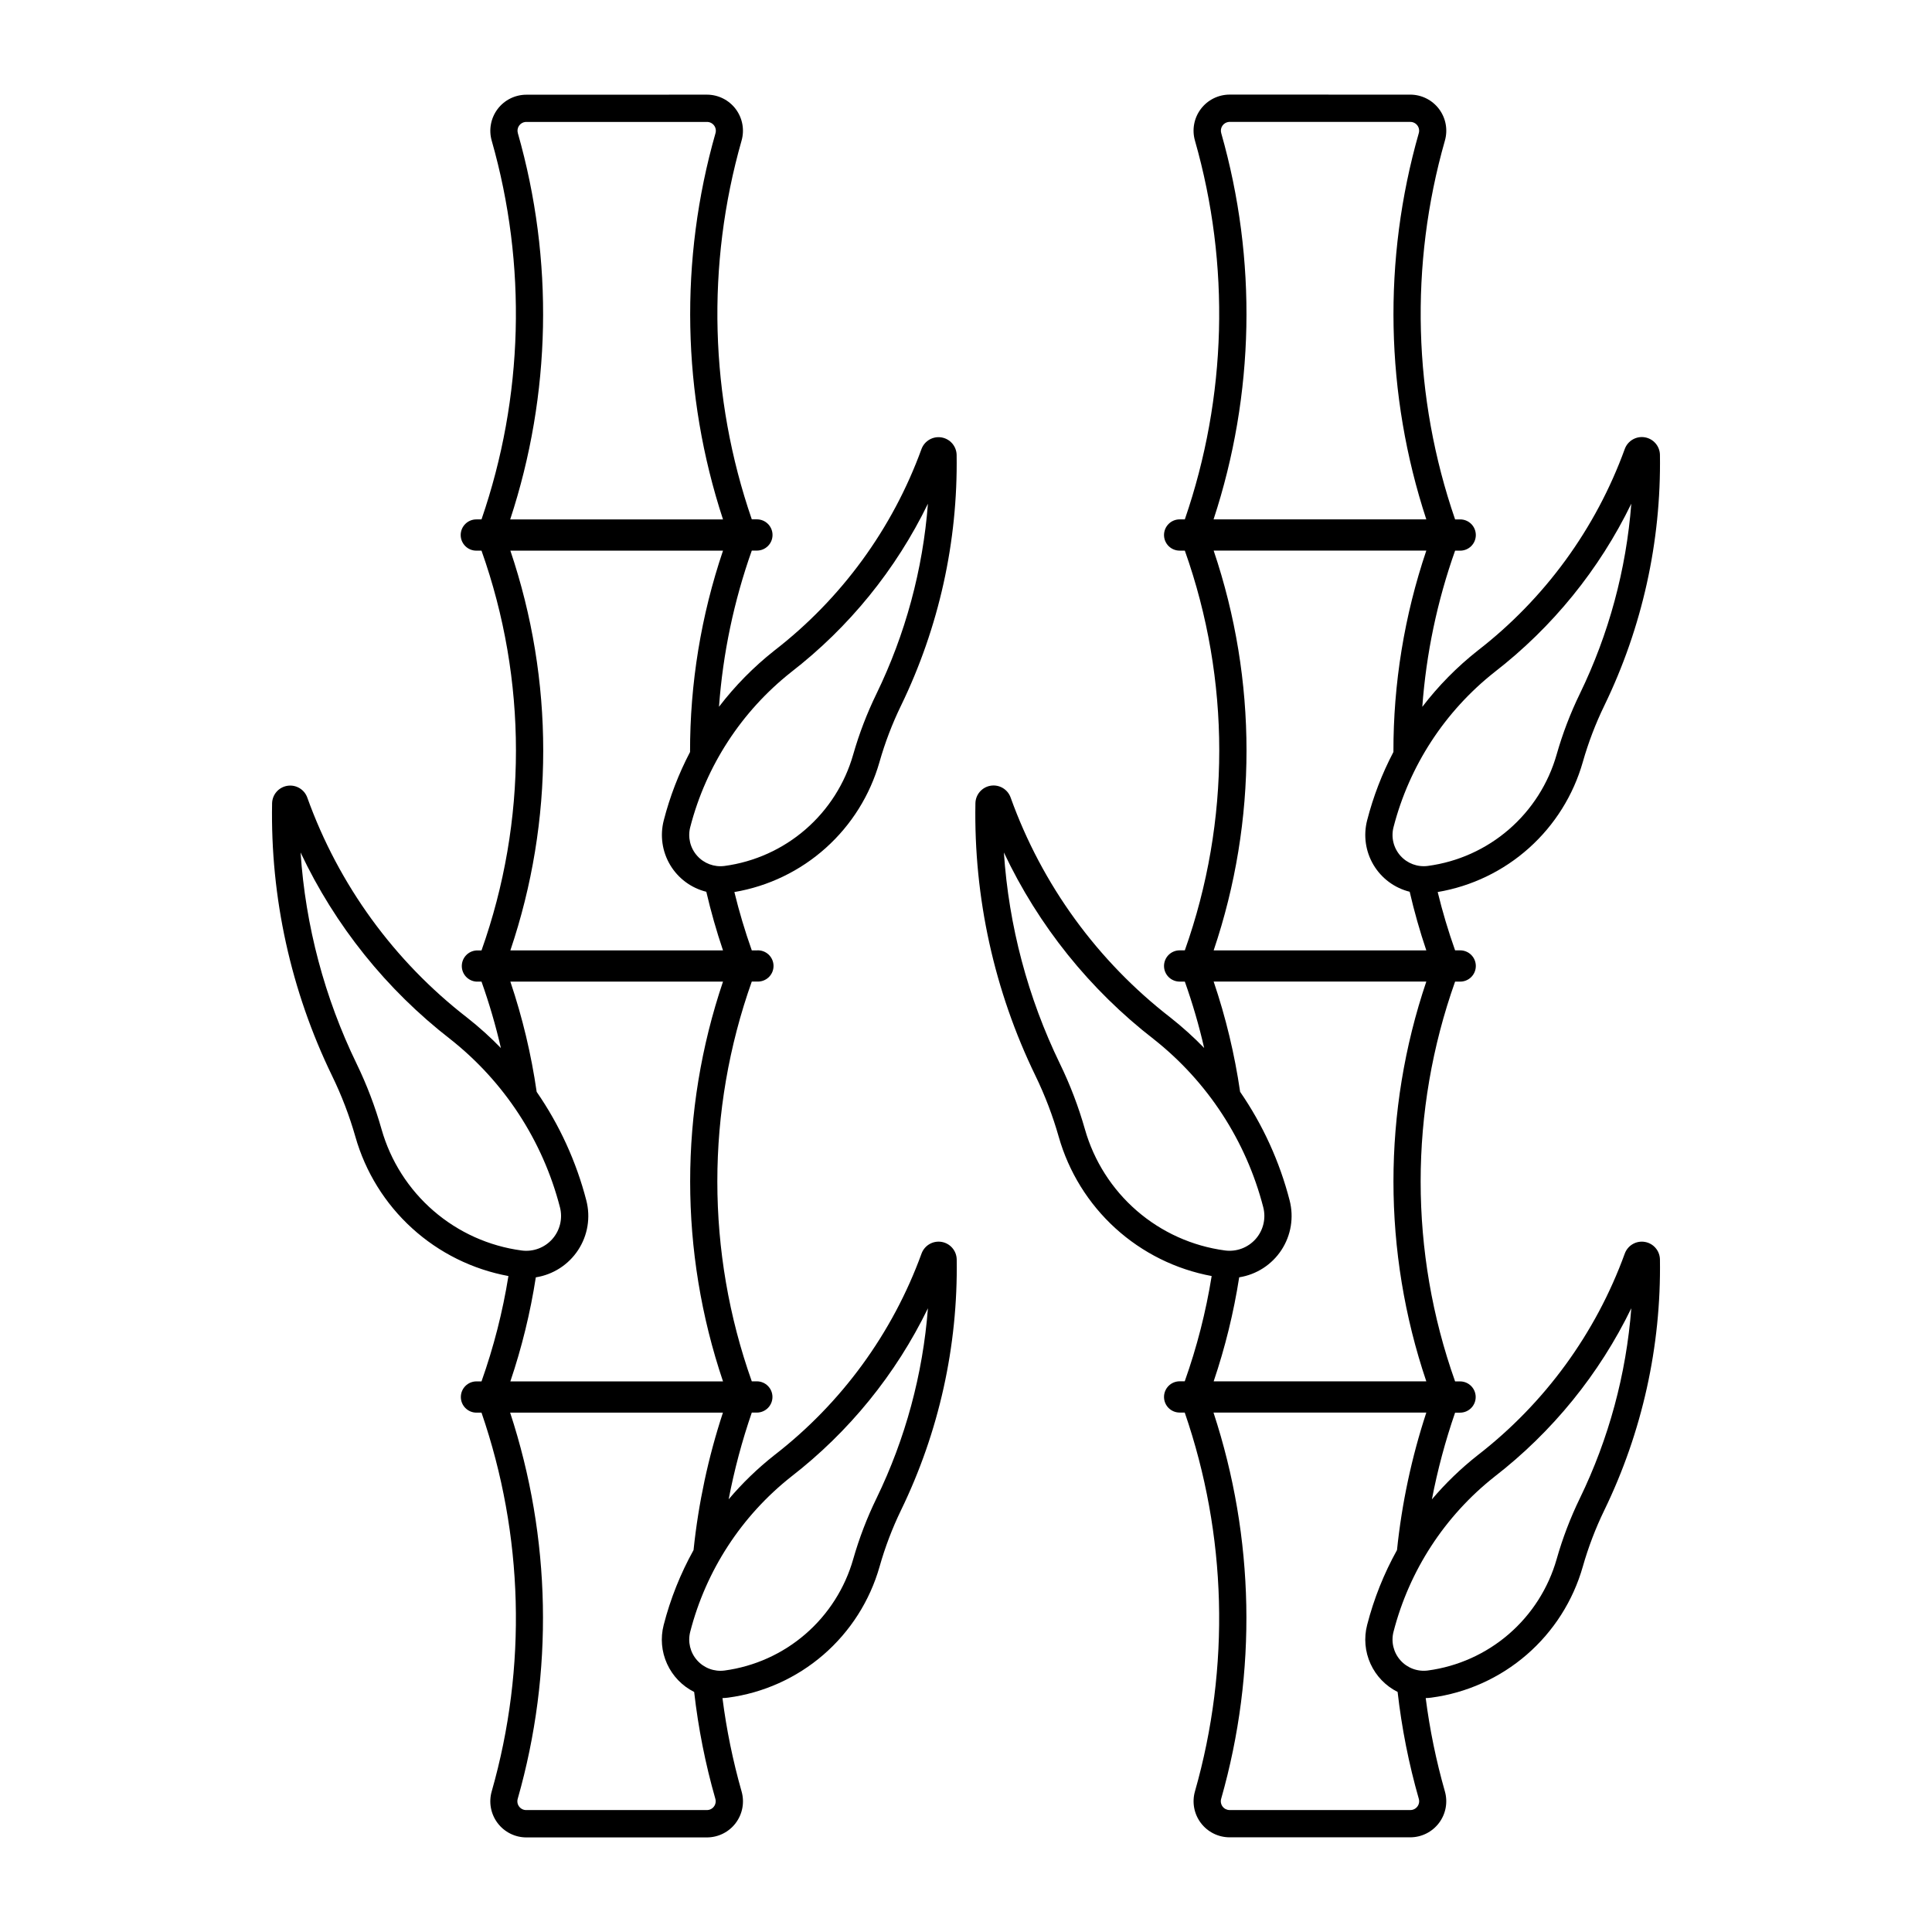
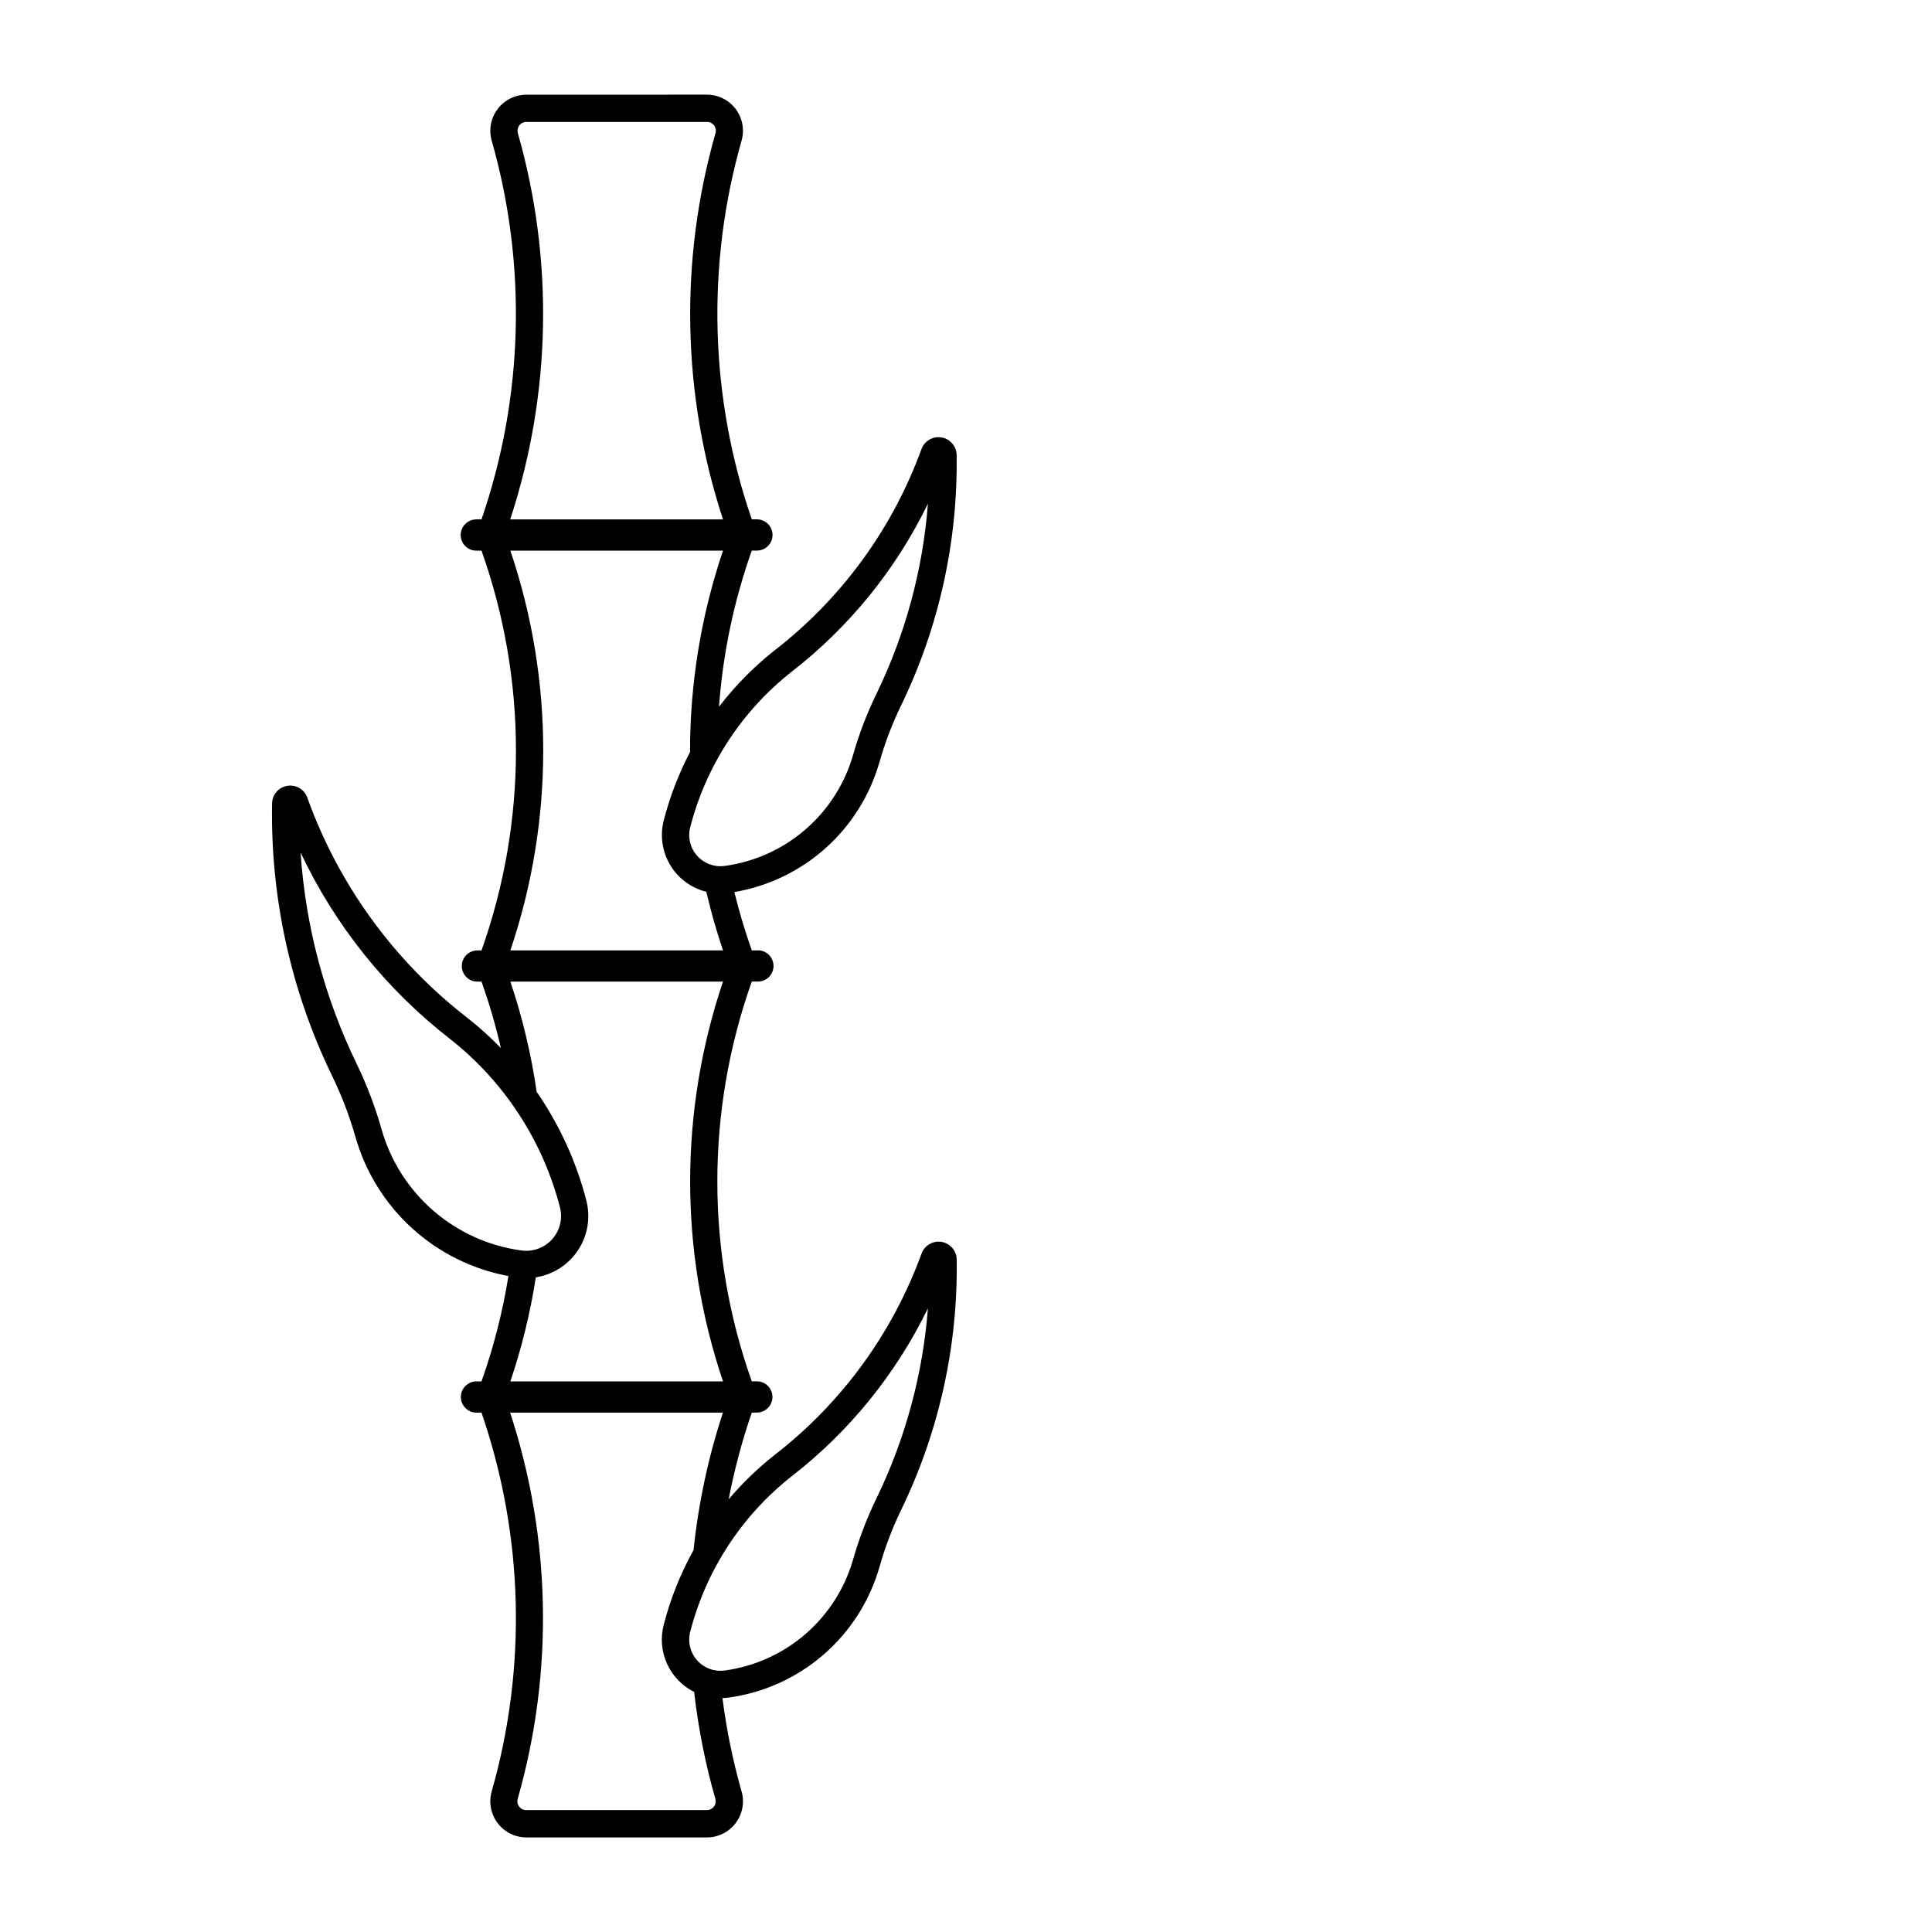
<svg xmlns="http://www.w3.org/2000/svg" fill="#000000" width="800px" height="800px" version="1.1" viewBox="144 144 512 512">
  <g>
-     <path d="m469.86 169.07c-3 0.004-5.824 1.414-7.629 3.812-1.809 2.398-2.383 5.504-1.555 8.387 9.402 32.941 8.465 67.977-2.684 100.37h-1.355c-1.102-0.004-2.16 0.43-2.941 1.207-0.777 0.777-1.219 1.832-1.219 2.934s0.441 2.16 1.219 2.938c0.781 0.777 1.84 1.211 2.941 1.203h1.355c12.164 34.262 12.164 71.668 0 105.93h-1.355c-1.102-0.004-2.16 0.43-2.941 1.207-0.777 0.777-1.219 1.832-1.219 2.934 0 1.102 0.441 2.156 1.219 2.934 0.781 0.777 1.84 1.211 2.941 1.207h1.355c2.043 5.762 3.758 11.633 5.125 17.59-2.781-2.863-5.746-5.543-8.879-8.016-19.41-15.016-34.125-35.266-42.414-58.363-0.781-2.184-3.016-3.5-5.305-3.121s-3.984 2.34-4.023 4.66c-0.457 24.984 4.992 49.723 15.91 72.199 2.523 5.203 4.586 10.613 6.168 16.176 2.648 9.316 7.844 17.707 15.004 24.227 7.164 6.519 16.004 10.91 25.527 12.676-1.527 9.496-3.914 18.836-7.137 27.898h-1.332c-1.102-0.004-2.16 0.43-2.941 1.207-0.777 0.777-1.219 1.832-1.219 2.934 0 1.102 0.441 2.16 1.219 2.938 0.781 0.773 1.84 1.211 2.941 1.203h1.332c11.16 32.398 12.105 67.438 2.707 100.39-0.82 2.883-0.242 5.981 1.562 8.371 1.805 2.394 4.625 3.801 7.621 3.805h47.848c3 0.004 5.828-1.402 7.637-3.797 1.809-2.391 2.387-5.496 1.566-8.379-2.312-8.102-4.012-16.367-5.082-24.723 0.5-0.016 1-0.055 1.496-0.121 9.348-1.246 18.125-5.199 25.254-11.367 7.133-6.172 12.305-14.289 14.883-23.359 1.461-5.137 3.367-10.141 5.703-14.945 10.039-20.695 15.086-43.457 14.738-66.461-0.047-2.305-1.727-4.254-4-4.637-2.273-0.387-4.504 0.898-5.309 3.059-7.684 21.16-21.211 39.707-39.012 53.484-4.418 3.481-8.477 7.394-12.113 11.684 1.5-7.793 3.555-15.473 6.148-22.98h1.332c2.281-0.008 4.125-1.859 4.125-4.141 0-2.277-1.844-4.129-4.125-4.141h-1.332c-12.172-34.266-12.172-71.676 0-105.95h1.332c1.102 0.008 2.16-0.426 2.941-1.203 0.781-0.777 1.219-1.836 1.219-2.938 0-1.102-0.438-2.156-1.219-2.934s-1.84-1.211-2.941-1.207h-1.332c-1.801-5.07-3.34-10.227-4.613-15.457 9.012-1.523 17.406-5.57 24.211-11.672 6.805-6.098 11.746-14 14.246-22.789 1.461-5.137 3.367-10.137 5.703-14.945 10.039-20.695 15.086-43.457 14.738-66.461-0.047-2.305-1.727-4.25-4-4.637-2.273-0.387-4.504 0.898-5.309 3.059-7.684 21.16-21.211 39.707-39.012 53.484-5.484 4.332-10.41 9.332-14.656 14.883 1.031-14.121 3.957-28.043 8.691-41.387h1.332c1.102 0.004 2.16-0.43 2.941-1.207s1.219-1.832 1.219-2.934c0-1.102-0.438-2.16-1.219-2.938-0.781-0.777-1.84-1.211-2.941-1.207h-1.332c-11.156-32.391-12.102-67.422-2.707-100.37 0.828-2.883 0.254-5.988-1.551-8.387-1.805-2.398-4.633-3.809-7.633-3.812zm-0.188 7.238c0.074-0.004 0.148-0.004 0.219 0h47.848c0.734-0.004 1.43 0.336 1.871 0.922 0.445 0.582 0.586 1.344 0.383 2.051-9.582 33.551-8.887 69.203 1.992 102.36h-56.379c10.895-33.148 11.602-68.801 2.031-102.36-0.195-0.672-0.082-1.391 0.312-1.965 0.395-0.578 1.023-0.945 1.719-1.008zm106.64 101.17c-1.344 17.496-5.969 34.582-13.633 50.367-2.516 5.176-4.574 10.559-6.148 16.094-2.195 7.715-6.594 14.621-12.656 19.867-6.062 5.25-13.527 8.609-21.477 9.672-2.731 0.363-5.461-0.652-7.285-2.711-1.824-2.062-2.508-4.894-1.816-7.559 4.191-16.246 13.586-30.676 26.75-41.082 15.363-11.895 27.777-27.172 36.266-44.648zm-110.68 12.441h56.355c-5.812 17.191-8.754 35.219-8.715 53.363-3.016 5.75-5.352 11.832-6.969 18.121-1.031 4.008-0.422 8.258 1.695 11.812 2.117 3.551 5.566 6.113 9.582 7.109 1.215 5.25 2.684 10.434 4.406 15.539h-56.355c11.609-34.359 11.609-71.582 0-105.95zm-55.594 79.992c9.152 19.398 22.766 36.355 39.727 49.488 14.273 11.273 24.461 26.914 29.008 44.523 0.773 2.977 0.012 6.144-2.027 8.441-2.043 2.301-5.094 3.434-8.141 3.019-8.637-1.156-16.746-4.812-23.336-10.516-6.586-5.703-11.367-13.207-13.75-21.586-1.695-5.973-3.91-11.781-6.621-17.363-8.512-17.539-13.559-36.555-14.859-56.008zm55.594 34.215h56.355c-11.609 34.359-11.609 71.582 0 105.95h-56.355c3.039-8.98 5.305-18.207 6.766-27.574 4.582-0.723 8.648-3.348 11.195-7.231 2.543-3.879 3.332-8.652 2.172-13.145-2.652-10.293-7.094-20.035-13.121-28.785-1.449-9.93-3.793-19.707-7.012-29.211zm110.68 86.57c-1.344 17.496-5.969 34.586-13.633 50.371-2.516 5.18-4.574 10.57-6.148 16.113-2.195 7.711-6.598 14.609-12.66 19.855-6.062 5.242-13.527 8.602-21.473 9.664-2.731 0.363-5.461-0.656-7.285-2.715-1.824-2.059-2.508-4.891-1.816-7.555 4.191-16.25 13.586-30.68 26.75-41.082 15.363-11.895 27.777-27.176 36.266-44.652zm-110.7 27.656h56.375c-3.883 11.832-6.488 24.043-7.769 36.43-3.473 6.25-6.133 12.918-7.914 19.844-0.891 3.438-0.57 7.074 0.898 10.305 1.469 3.231 4.004 5.859 7.18 7.449 1.086 9.582 2.965 19.059 5.617 28.328 0.203 0.711 0.059 1.473-0.391 2.059-0.449 0.586-1.148 0.926-1.887 0.914h-47.848c-0.734 0.004-1.426-0.336-1.871-0.922-0.441-0.586-0.586-1.344-0.383-2.051 9.57-33.555 8.863-69.207-2.027-102.36z" />
    <path d="m283.49 169.1c-2.996 0.004-5.816 1.41-7.621 3.801-1.801 2.394-2.383 5.492-1.562 8.375 9.395 32.945 8.449 67.977-2.703 100.37h-1.355c-1.102-0.004-2.16 0.43-2.938 1.207-0.781 0.777-1.223 1.832-1.223 2.934s0.441 2.16 1.223 2.938c0.777 0.777 1.836 1.211 2.938 1.203h1.355c12.172 34.27 12.172 71.68 0 105.95h-1.355c-2.176 0.145-3.867 1.949-3.867 4.133 0 2.18 1.691 3.988 3.867 4.129h1.355c2.051 5.766 3.769 11.645 5.144 17.609-2.793-2.871-5.769-5.559-8.918-8.035-19.398-15.016-34.105-35.254-42.395-58.344-0.781-2.18-3.008-3.492-5.293-3.121-2.289 0.371-3.984 2.32-4.035 4.637-0.465 24.984 4.981 49.723 15.891 72.203 2.531 5.199 4.602 10.609 6.188 16.172 2.648 9.32 7.848 17.715 15.016 24.234 7.164 6.519 16.008 10.906 25.535 12.668-1.523 9.504-3.914 18.848-7.133 27.922h-1.355c-2.277 0.008-4.121 1.859-4.121 4.141 0 2.277 1.844 4.129 4.121 4.141h1.355c11.152 32.391 12.098 67.422 2.703 100.37-0.828 2.883-0.25 5.988 1.555 8.387s4.629 3.809 7.629 3.812h47.848c3.004-0.004 5.828-1.414 7.633-3.812s2.379-5.504 1.551-8.387c-2.305-8.102-4-16.367-5.062-24.723 0.5-0.016 1-0.055 1.496-0.121 9.348-1.246 18.125-5.199 25.258-11.367 7.129-6.172 12.305-14.289 14.883-23.359 1.453-5.137 3.352-10.137 5.68-14.945 10.051-20.699 15.105-43.469 14.758-66.48-0.055-2.305-1.738-4.242-4.008-4.625-2.273-0.379-4.496 0.906-5.301 3.066-7.691 21.152-21.223 39.691-39.031 53.465-4.41 3.481-8.465 7.394-12.094 11.684 1.496-7.797 3.543-15.477 6.129-22.98h1.352c2.281-0.012 4.125-1.859 4.125-4.141s-1.844-4.129-4.125-4.141h-1.352c-12.172-34.266-12.172-71.68 0-105.95h1.352c1.145 0.074 2.266-0.328 3.102-1.109 0.832-0.781 1.309-1.875 1.309-3.019s-0.477-2.238-1.309-3.023c-0.836-0.781-1.957-1.184-3.102-1.109h-1.352c-1.797-5.07-3.34-10.23-4.613-15.457 9.016-1.527 17.41-5.578 24.215-11.68 6.809-6.102 11.746-14.008 14.246-22.801 1.461-5.133 3.367-10.125 5.699-14.926 10.043-20.703 15.09-43.473 14.738-66.48-0.07-2.285-1.742-4.207-3.996-4.59-2.258-0.383-4.469 0.879-5.293 3.012-7.688 21.16-21.223 39.707-39.031 53.484-5.484 4.332-10.406 9.332-14.656 14.883 1.031-14.121 3.957-28.043 8.691-41.391h1.352c2.289 0 4.144-1.852 4.144-4.141 0-2.285-1.855-4.141-4.144-4.141h-1.352c-11.156-32.391-12.098-67.422-2.707-100.37 0.82-2.883 0.242-5.981-1.562-8.375-1.805-2.391-4.625-3.797-7.621-3.801zm-0.219 7.215c0.074-0.004 0.148-0.004 0.219 0h47.848c0.738-0.012 1.438 0.328 1.887 0.914 0.449 0.586 0.594 1.348 0.391 2.059-9.582 33.551-8.891 69.203 1.988 102.36h-56.395c10.891-33.148 11.598-68.801 2.027-102.36-0.195-0.672-0.078-1.391 0.312-1.965 0.395-0.578 1.023-0.945 1.719-1.008zm106.64 101.17c-1.344 17.496-5.969 34.582-13.633 50.367-2.519 5.176-4.586 10.559-6.168 16.094-2.191 7.707-6.582 14.609-12.641 19.855-6.055 5.25-13.512 8.613-21.453 9.684-2.727 0.363-5.457-0.652-7.281-2.711-1.828-2.062-2.508-4.894-1.82-7.559 4.188-16.246 13.574-30.672 26.73-41.082 15.363-11.895 27.777-27.172 36.266-44.648zm-110.66 12.445h56.355v-0.004c-5.816 17.191-8.766 35.219-8.734 53.363-3.012 5.75-5.352 11.832-6.969 18.121-1.031 4.008-0.422 8.258 1.695 11.812 2.117 3.551 5.566 6.113 9.582 7.109 1.223 5.25 2.699 10.438 4.426 15.539h-56.355c11.613-34.359 11.613-71.582 0-105.95zm-55.598 79.992 0.004-0.004c9.148 19.395 22.758 36.352 39.707 49.488 14.281 11.273 24.477 26.91 29.027 44.527 0.773 2.973 0.012 6.141-2.027 8.438-2.039 2.301-5.094 3.434-8.141 3.019-8.637-1.152-16.754-4.809-23.344-10.512-6.594-5.703-11.375-13.207-13.758-21.59-1.691-5.969-3.898-11.781-6.602-17.363-8.516-17.539-13.562-36.555-14.863-56.008zm55.598 34.215h56.355v-0.004c-11.609 34.359-11.609 71.586 0 105.95h-56.355c3.035-8.98 5.293-18.207 6.746-27.574 4.586-0.719 8.656-3.34 11.207-7.223 2.551-3.879 3.34-8.656 2.18-13.152-2.664-10.293-7.117-20.035-13.16-28.781-1.434-9.93-3.766-19.707-6.973-29.215zm110.66 86.57c-1.344 17.492-5.969 34.582-13.633 50.367-2.523 5.18-4.586 10.57-6.168 16.113-2.195 7.703-6.59 14.602-12.645 19.844-6.055 5.246-13.512 8.605-21.449 9.676-2.727 0.363-5.457-0.656-7.281-2.715-1.828-2.059-2.508-4.891-1.82-7.555 4.188-16.246 13.574-30.676 26.73-41.082 15.363-11.895 27.777-27.176 36.266-44.648zm-110.7 27.656h56.375v-0.004c-3.891 11.832-6.5 24.043-7.789 36.43-3.473 6.25-6.133 12.918-7.914 19.844-0.891 3.438-0.574 7.074 0.898 10.305 1.469 3.231 4.004 5.859 7.18 7.449 1.086 9.582 2.965 19.059 5.617 28.328 0.199 0.707 0.059 1.469-0.387 2.051-0.441 0.586-1.137 0.926-1.871 0.922h-47.848c-0.734 0.012-1.438-0.328-1.883-0.914-0.449-0.582-0.594-1.348-0.391-2.059 9.574-33.551 8.875-69.203-2.008-102.36z" />
  </g>
</svg>